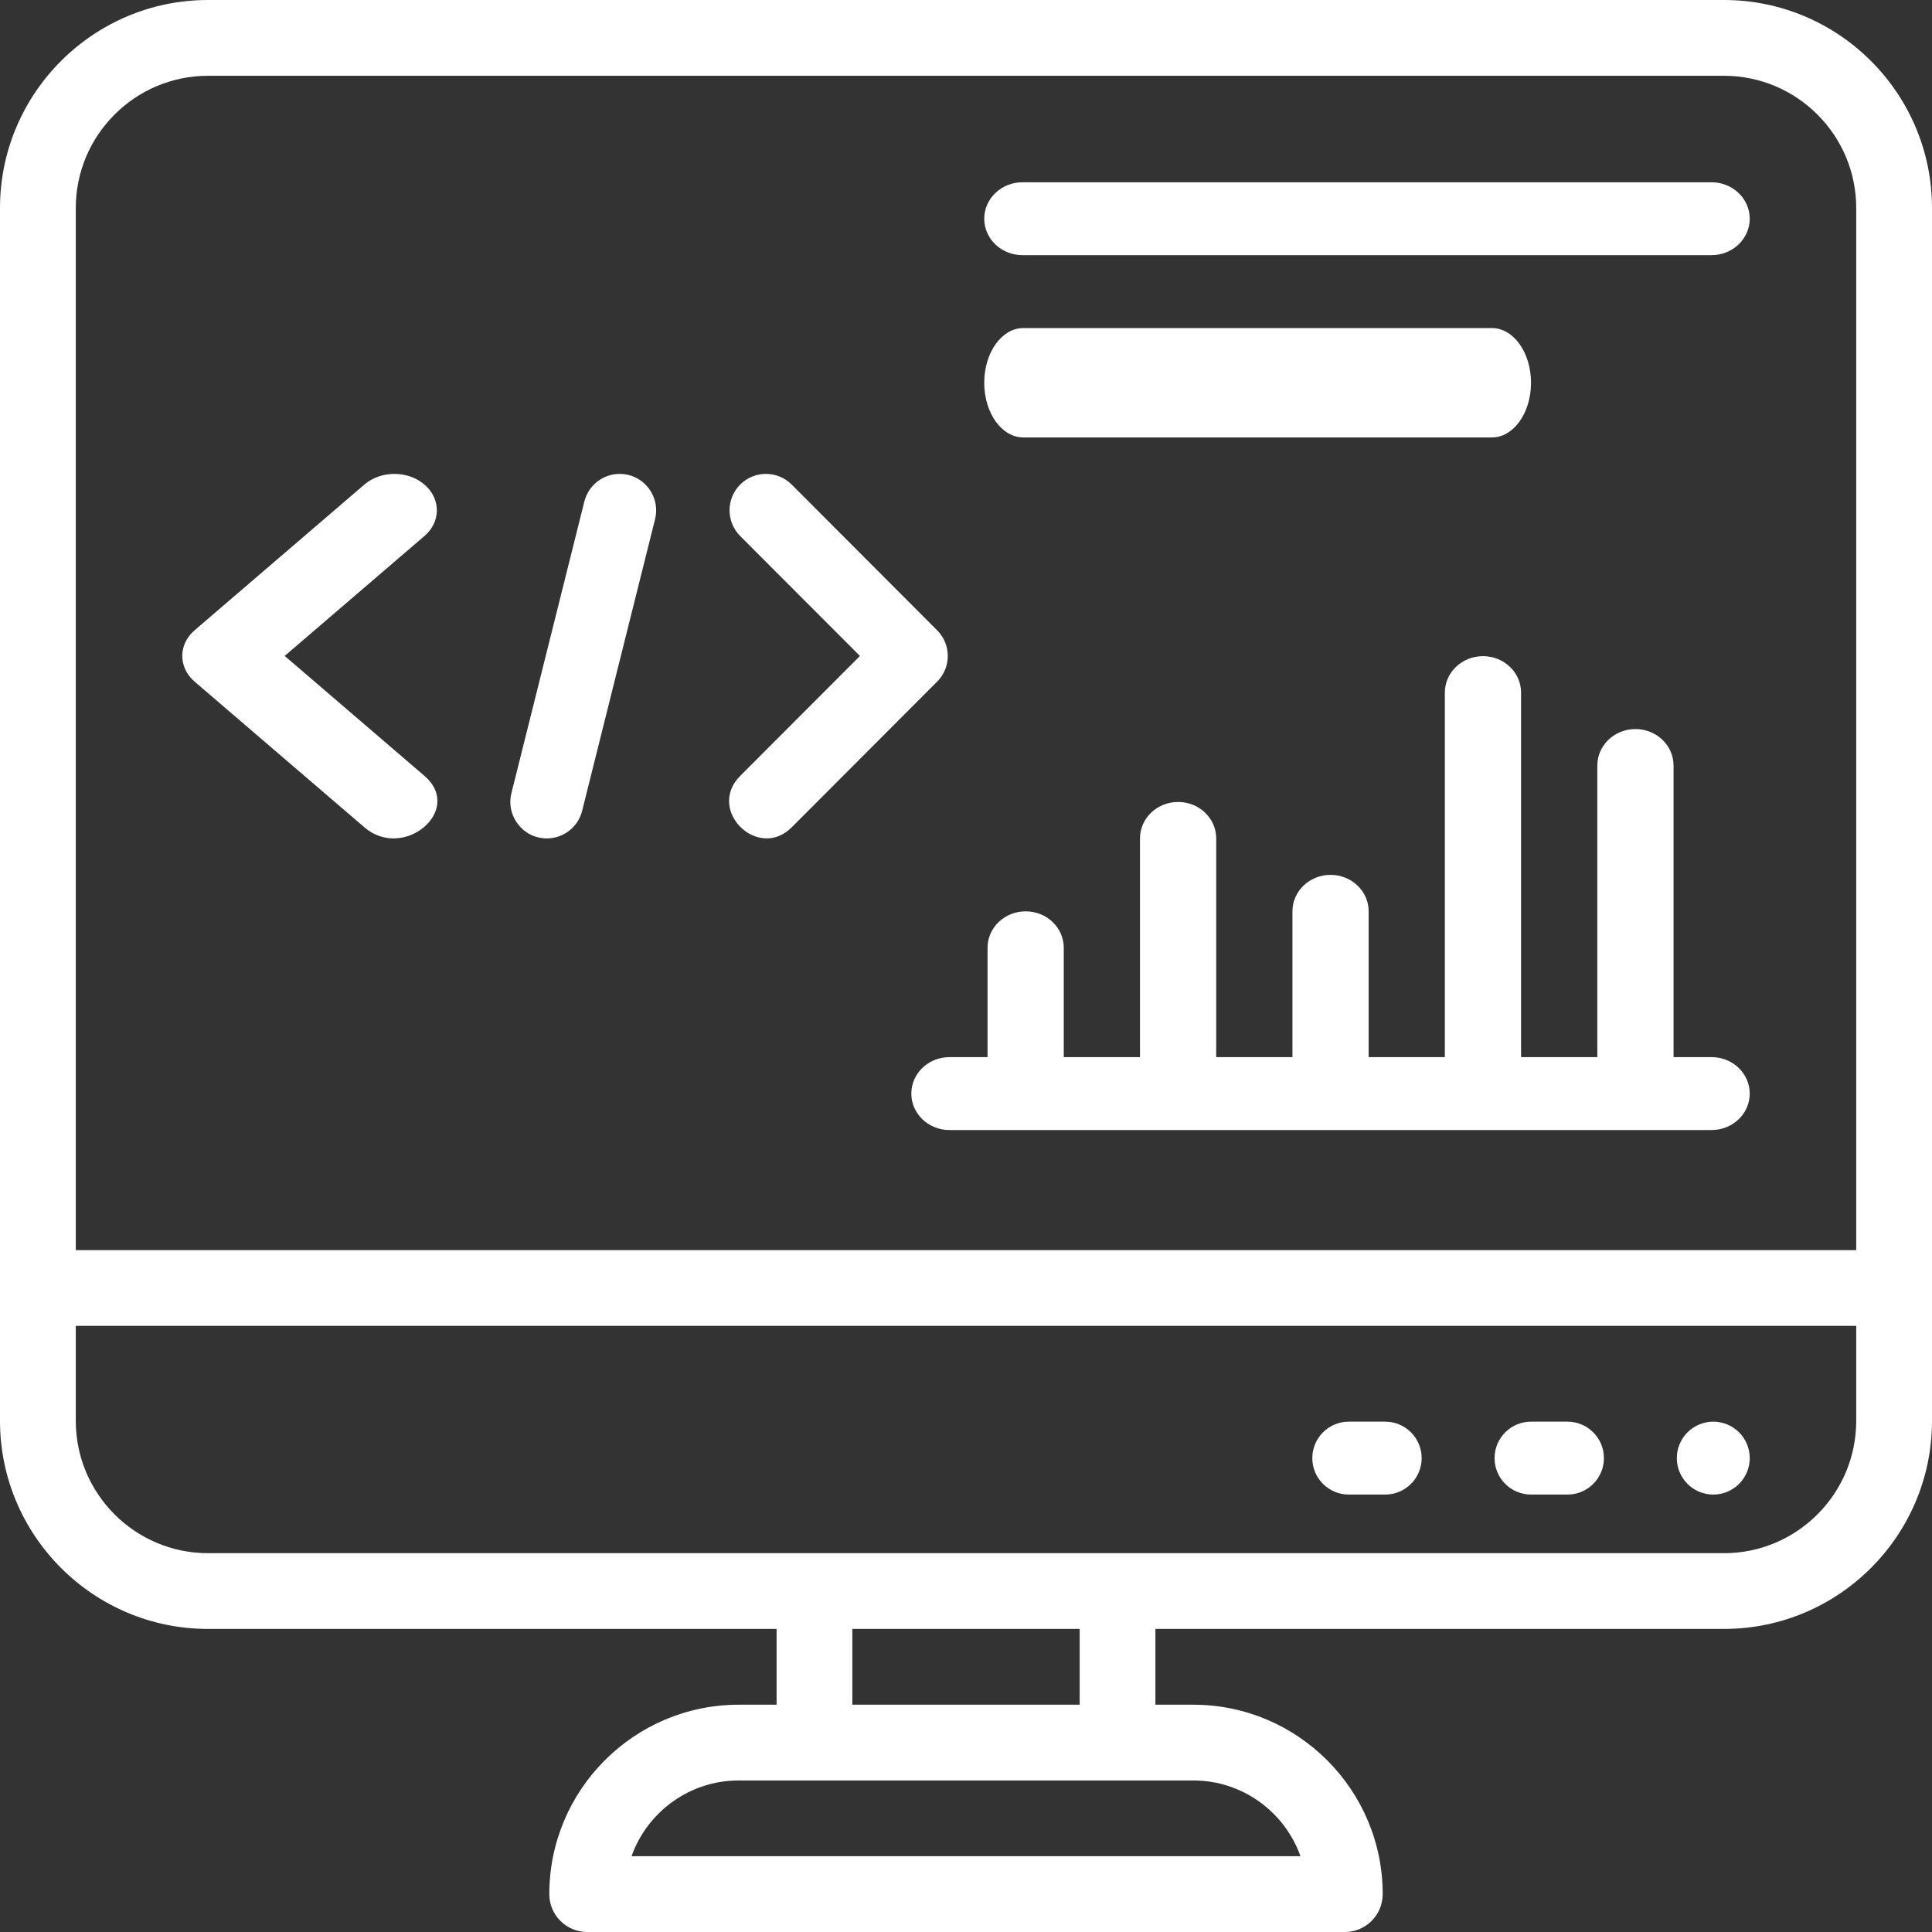
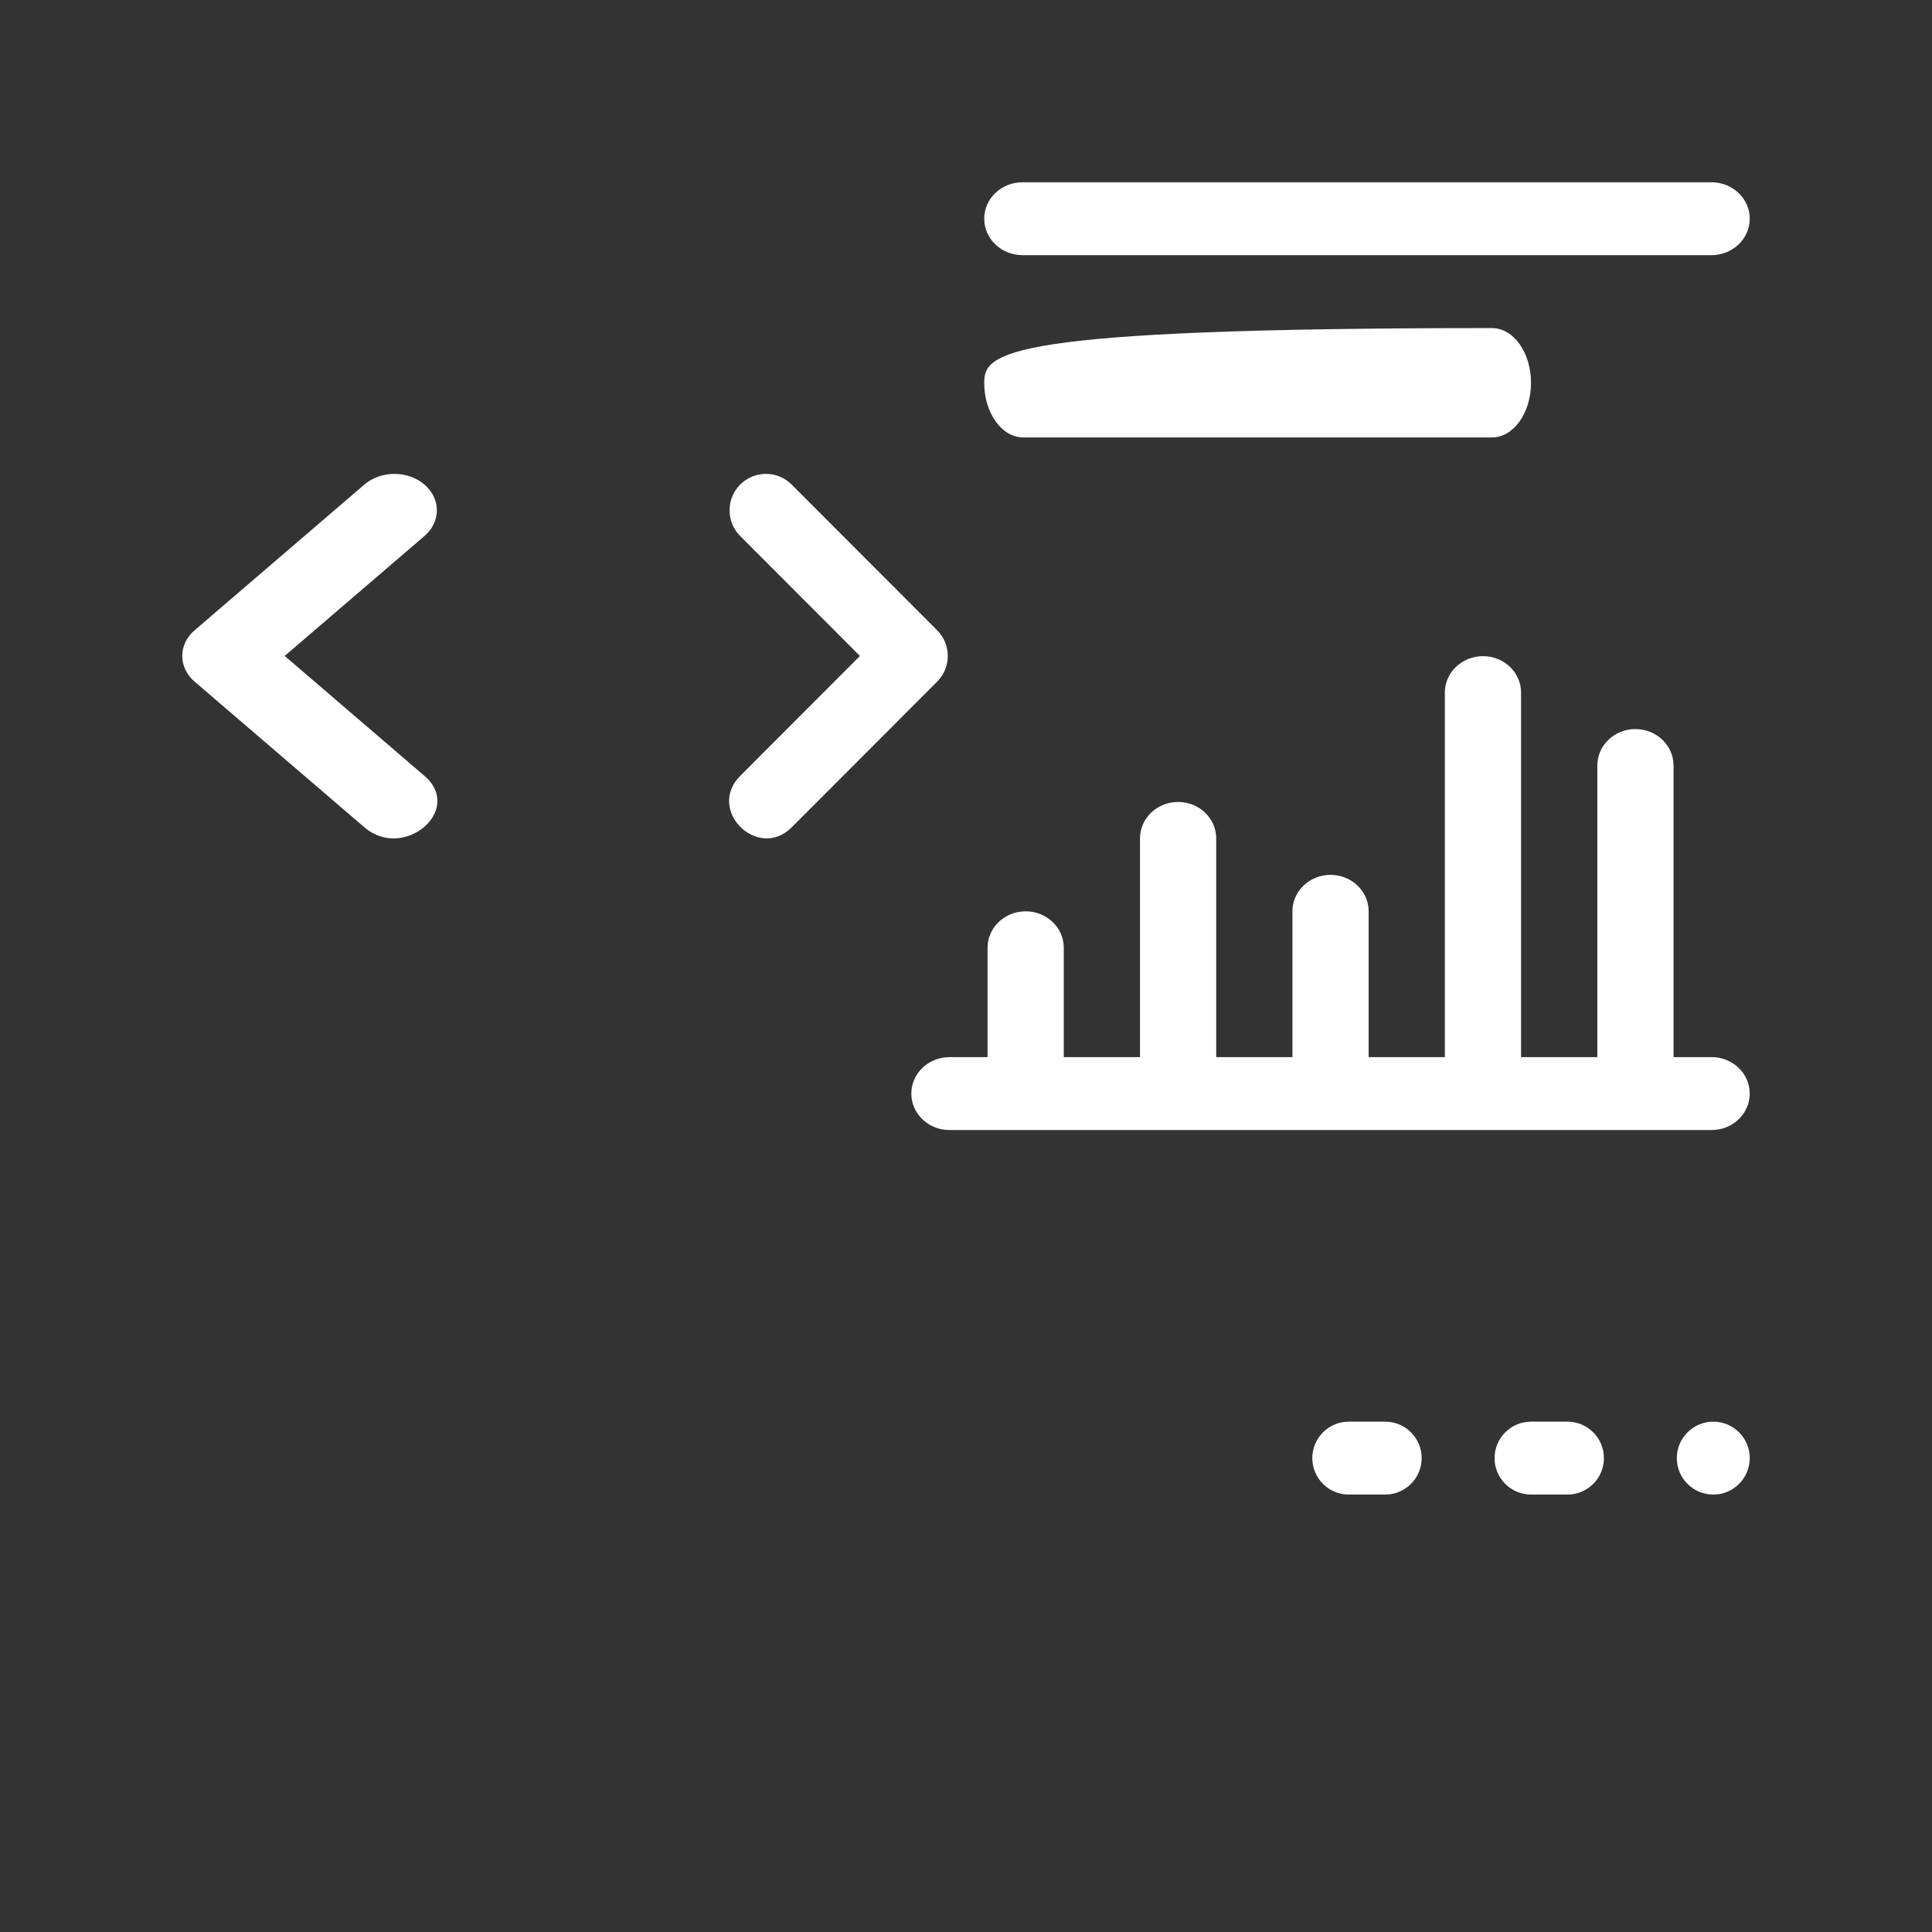
<svg xmlns="http://www.w3.org/2000/svg" width="53" height="53" viewBox="0 0 53 53" fill="none">
  <rect x="0" y="0" width="53" height="53" fill="#333333" stroke="none" />
  <path d="M9.997 22.696C11.076 23.623 12.733 22.22 11.643 21.284L7.81 17.994L11.643 14.705C12.098 14.315 12.098 13.683 11.643 13.292C11.188 12.903 10.452 12.903 9.997 13.292L5.341 17.288C4.886 17.678 4.886 18.311 5.341 18.701L9.997 22.696Z" fill="white" />
  <path d="M21.717 22.697L25.707 18.701C26.098 18.311 26.098 17.679 25.707 17.289L21.717 13.292C21.327 12.903 20.695 12.903 20.306 13.292C19.916 13.683 19.916 14.315 20.306 14.706L23.591 17.995L20.306 21.285C19.371 22.221 20.793 23.621 21.717 22.697Z" fill="white" />
-   <path d="M15.001 23C15.449 23 15.857 22.697 15.97 22.242L17.97 14.243C18.104 13.707 17.778 13.164 17.243 13.03C16.706 12.896 16.164 13.222 16.03 13.758L14.03 21.757C13.873 22.388 14.35 23 15.001 23Z" fill="white" />
  <path d="M26.046 29C25.469 29 25 29.448 25 30C25 30.552 25.469 31 26.046 31H46.955C47.532 31 48 30.552 48 30C48 29.448 47.532 29 46.955 29H45.91V21C45.91 20.448 45.441 20 44.864 20C44.286 20 43.819 20.448 43.819 21V29H41.727V19C41.727 18.448 41.259 18 40.682 18C40.105 18 39.636 18.448 39.636 19V29H37.546V25C37.546 24.447 37.077 24 36.5 24C35.923 24 35.455 24.447 35.455 25V29H33.364V23C33.364 22.448 32.896 22 32.319 22C31.741 22 31.273 22.448 31.273 23V29H29.182V26C29.182 25.448 28.714 25 28.137 25C27.559 25 27.091 25.448 27.091 26V29H26.046Z" fill="white" />
  <path d="M28.05 7H46.95C47.53 7 48 6.552 48 6C48 5.448 47.53 5 46.95 5H28.05C27.47 5 27 5.448 27 6C27 6.552 27.47 7 28.05 7Z" fill="white" />
-   <path d="M28.072 12H40.929C41.52 12 42 11.329 42 10.501C42 9.671 41.52 9 40.929 9H28.072C27.48 9 27 9.671 27 10.501C27 11.329 27.48 12 28.072 12Z" fill="white" />
+   <path d="M28.072 12H40.929C41.52 12 42 11.329 42 10.501C42 9.671 41.52 9 40.929 9C27.48 9 27 9.671 27 10.501C27 11.329 27.48 12 28.072 12Z" fill="white" />
  <path d="M48 40C48 40.066 47.994 40.131 47.981 40.195C47.968 40.259 47.949 40.322 47.924 40.383C47.899 40.443 47.868 40.501 47.831 40.556C47.795 40.61 47.753 40.661 47.707 40.707C47.66 40.754 47.61 40.795 47.555 40.831C47.501 40.868 47.443 40.899 47.383 40.924C47.322 40.949 47.26 40.968 47.195 40.981C47.13 40.993 47.066 41 47 41C46.934 41 46.869 40.993 46.805 40.981C46.74 40.968 46.678 40.949 46.617 40.924C46.557 40.899 46.499 40.868 46.444 40.831C46.39 40.795 46.339 40.754 46.293 40.707C46.246 40.661 46.205 40.61 46.169 40.556C46.132 40.501 46.101 40.443 46.076 40.383C46.05 40.322 46.032 40.259 46.019 40.195C46.006 40.131 46 40.066 46 40C46 39.934 46.006 39.869 46.019 39.805C46.032 39.74 46.05 39.678 46.076 39.617C46.101 39.556 46.132 39.499 46.169 39.444C46.205 39.39 46.246 39.339 46.293 39.293C46.339 39.246 46.39 39.205 46.444 39.169C46.499 39.132 46.557 39.101 46.617 39.076C46.678 39.051 46.74 39.032 46.805 39.019C46.869 39.006 46.934 39 47 39C47.066 39 47.13 39.006 47.195 39.019C47.26 39.032 47.322 39.051 47.383 39.076C47.443 39.101 47.501 39.132 47.555 39.169C47.61 39.205 47.66 39.246 47.707 39.293C47.753 39.339 47.795 39.39 47.831 39.444C47.868 39.499 47.899 39.556 47.924 39.617C47.949 39.678 47.968 39.74 47.981 39.805C47.994 39.869 48 39.934 48 40Z" fill="white" />
  <path d="M43 39H42C41.448 39 41 39.448 41 40C41 40.552 41.448 41 42 41H43C43.552 41 44 40.552 44 40C44 39.448 43.552 39 43 39Z" fill="white" />
  <path d="M38 39H37C36.448 39 36 39.448 36 40C36 40.552 36.448 41 37 41H38C38.552 41 39 40.552 39 40C39 39.448 38.552 39 38 39Z" fill="white" />
-   <path d="M47.293 0H5.707C2.56 0 0 2.56 0 5.707V38.979C0 42.126 2.56 44.686 5.707 44.686H21.304V46.765H20.265C17.4 46.765 15.069 49.096 15.069 51.961C15.069 52.535 15.534 53 16.108 53H36.892C37.466 53 37.931 52.535 37.931 51.961C37.931 49.096 35.6 46.765 32.735 46.765H31.696V44.686H47.293C50.44 44.686 53 42.126 53 38.979V5.707C53 2.56 50.44 0 47.293 0ZM5.707 2.079H47.293C49.294 2.079 50.921 3.706 50.921 5.707V34.294H2.079V5.707C2.079 3.706 3.706 2.079 5.707 2.079ZM35.675 50.921H17.325C17.754 49.712 18.91 48.843 20.265 48.843H32.735C34.09 48.843 35.246 49.712 35.675 50.921ZM29.618 46.765H23.382V44.686H29.618V46.765ZM47.293 42.608H5.707C3.706 42.608 2.079 40.98 2.079 38.979V36.372H50.921V38.979C50.921 40.98 49.294 42.608 47.293 42.608Z" fill="white" />
</svg>